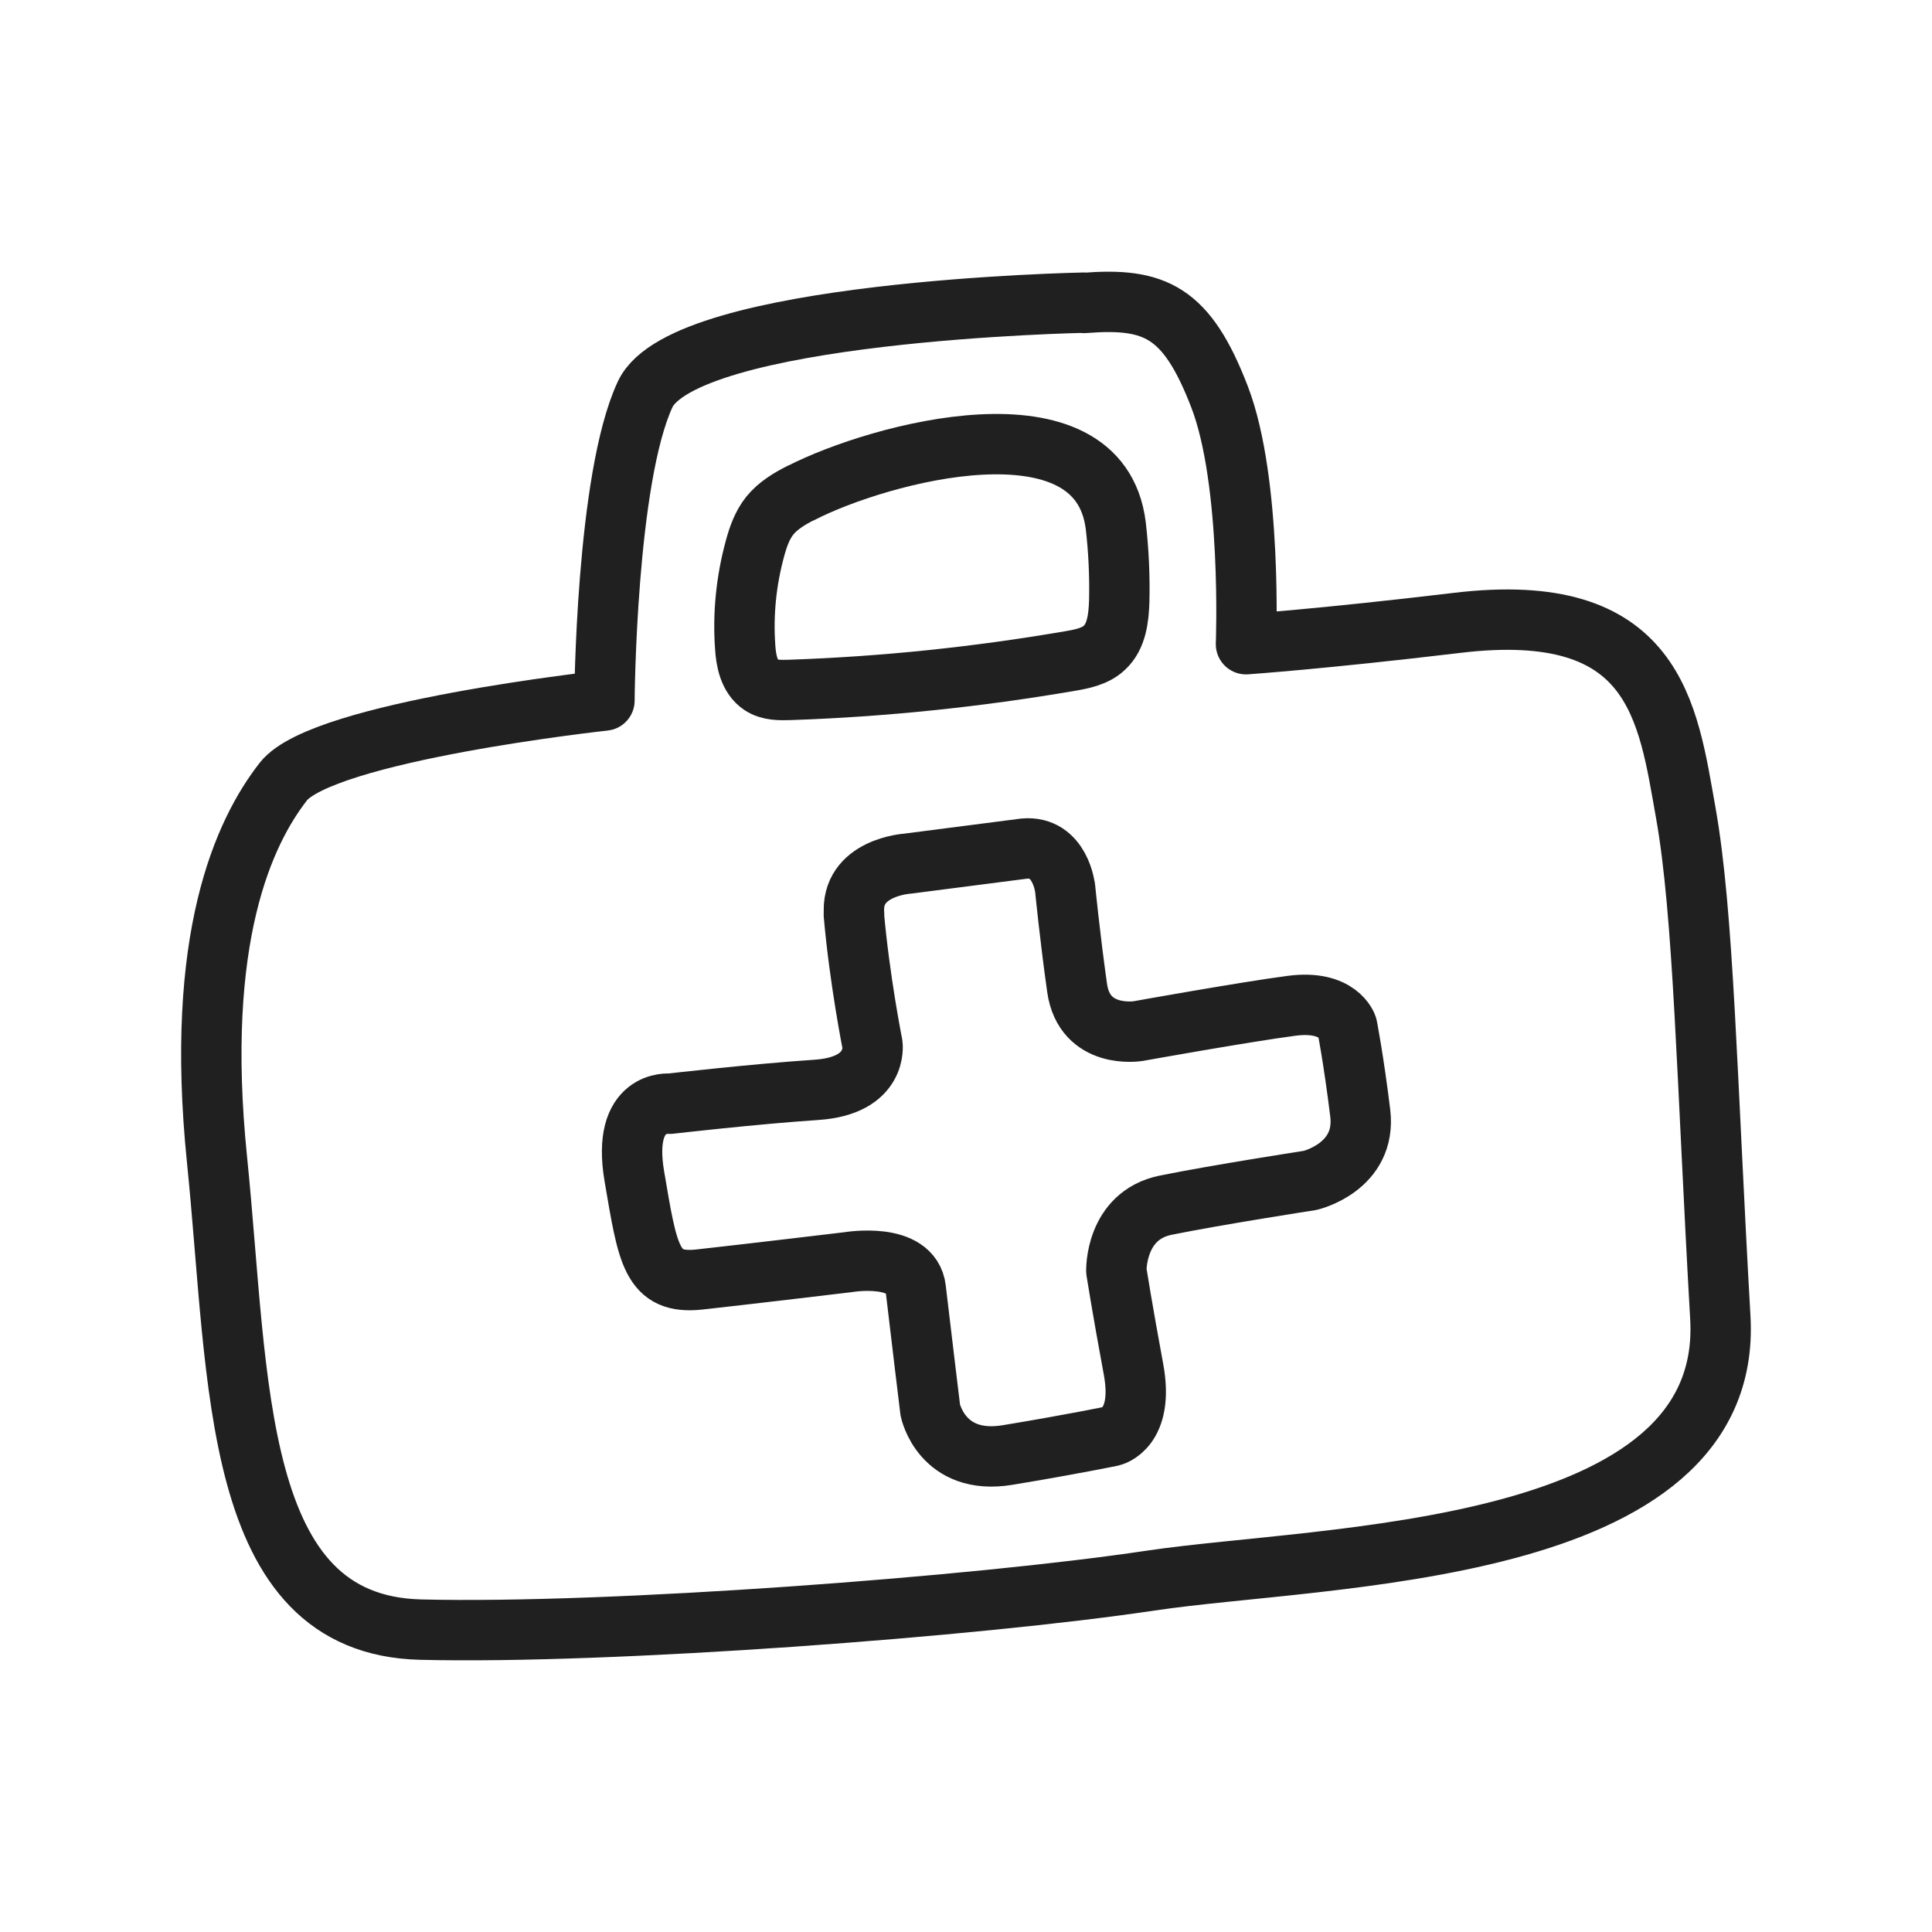
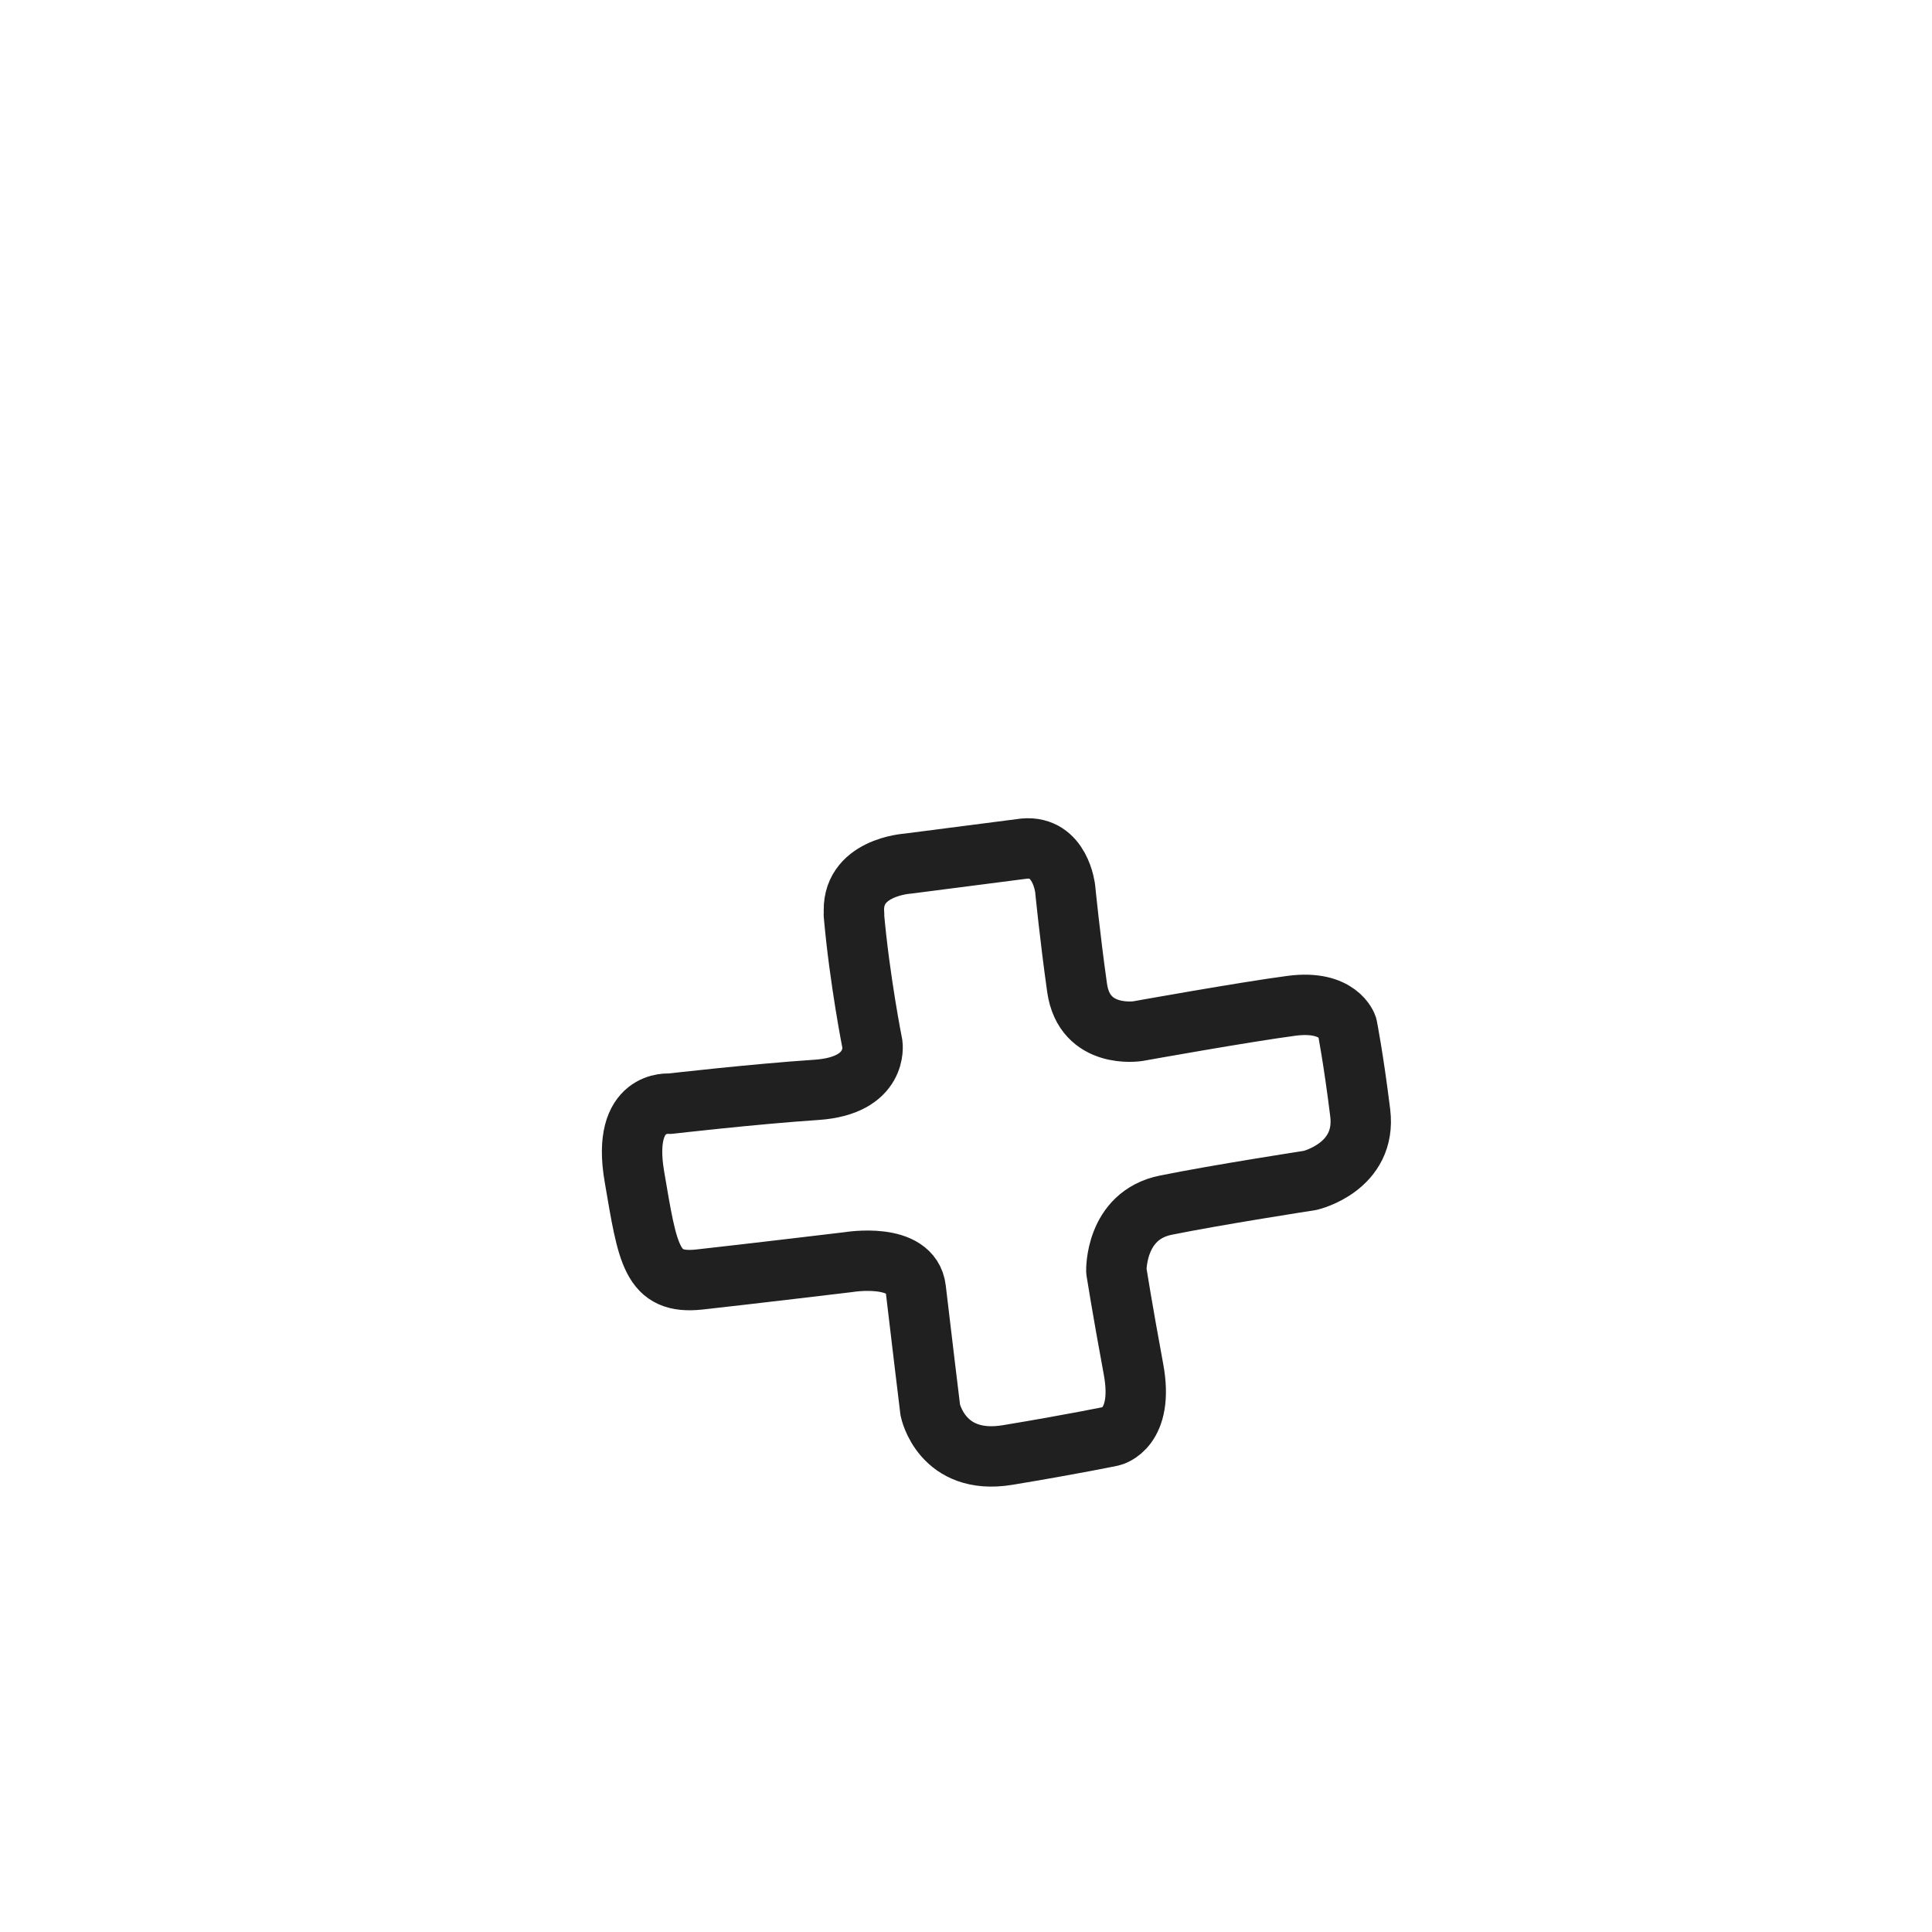
<svg xmlns="http://www.w3.org/2000/svg" width="64" height="64" viewBox="0 0 64 64" fill="none">
-   <path d="M26.532 16.328C26.147 16.523 25.772 16.748 25.502 17.08C25.252 17.393 25.117 17.774 25.011 18.165C24.722 19.22 24.607 20.324 24.684 21.418C24.712 21.897 24.818 22.424 25.213 22.688C25.492 22.874 25.849 22.864 26.176 22.854C29.286 22.747 32.377 22.424 35.449 21.897C35.853 21.828 36.287 21.741 36.585 21.457C36.99 21.086 37.057 20.47 37.076 19.923C37.096 19.083 37.057 18.243 36.961 17.412C36.412 13.006 29.084 15.018 26.542 16.328H26.532Z" stroke="#202020" stroke-width="2" stroke-linecap="round" stroke-linejoin="round" />
-   <path d="M35.911 10.026C35.911 10.026 22.671 10.28 21.371 13.064C20.071 15.849 20.023 23.206 20.023 23.206C20.023 23.206 10.684 24.222 9.384 25.893C8.084 27.564 6.438 31.061 7.189 38.418C7.94 45.766 7.641 53.826 13.929 53.983C20.217 54.139 32.368 53.22 38.107 52.361C43.846 51.501 57.441 51.599 56.988 43.645C56.535 35.683 56.439 30.26 55.842 26.919C55.245 23.577 54.86 19.835 48.245 20.636C43.825 21.164 41.275 21.34 41.275 21.34C41.275 21.34 41.486 15.966 40.398 13.143C39.31 10.319 38.261 9.85 35.911 10.036V10.026Z" stroke="#202020" stroke-width="2" stroke-linecap="round" stroke-linejoin="round" />
  <path d="M28.285 30.299C28.477 32.478 28.901 34.598 28.901 34.598C28.901 34.598 29.103 35.966 27.043 36.103C24.982 36.24 22.19 36.562 22.19 36.562C22.19 36.562 20.572 36.386 21.015 38.975C21.458 41.564 21.573 42.561 23.172 42.385C24.77 42.209 28.112 41.809 28.112 41.809C28.112 41.809 30.192 41.457 30.336 42.698C30.48 43.939 30.817 46.713 30.817 46.713C30.817 46.713 31.193 48.56 33.379 48.199C35.565 47.837 36.826 47.573 36.826 47.573C36.826 47.573 37.914 47.329 37.548 45.355C37.182 43.382 36.98 42.102 36.98 42.102C36.98 42.102 36.932 40.265 38.617 39.923C40.302 39.581 43.403 39.102 43.403 39.102C43.403 39.102 45.28 38.663 45.059 36.865C44.837 35.067 44.626 34.002 44.626 34.002C44.626 34.002 44.346 33.113 42.786 33.318C41.227 33.523 37.693 34.158 37.693 34.158C37.693 34.158 35.921 34.442 35.68 32.722C35.439 31.012 35.285 29.439 35.285 29.439C35.285 29.439 35.131 28.003 33.928 28.111L30.066 28.609C30.066 28.609 28.15 28.726 28.294 30.299H28.285Z" stroke="#202020" stroke-width="2" stroke-linecap="round" stroke-linejoin="round" />
</svg>